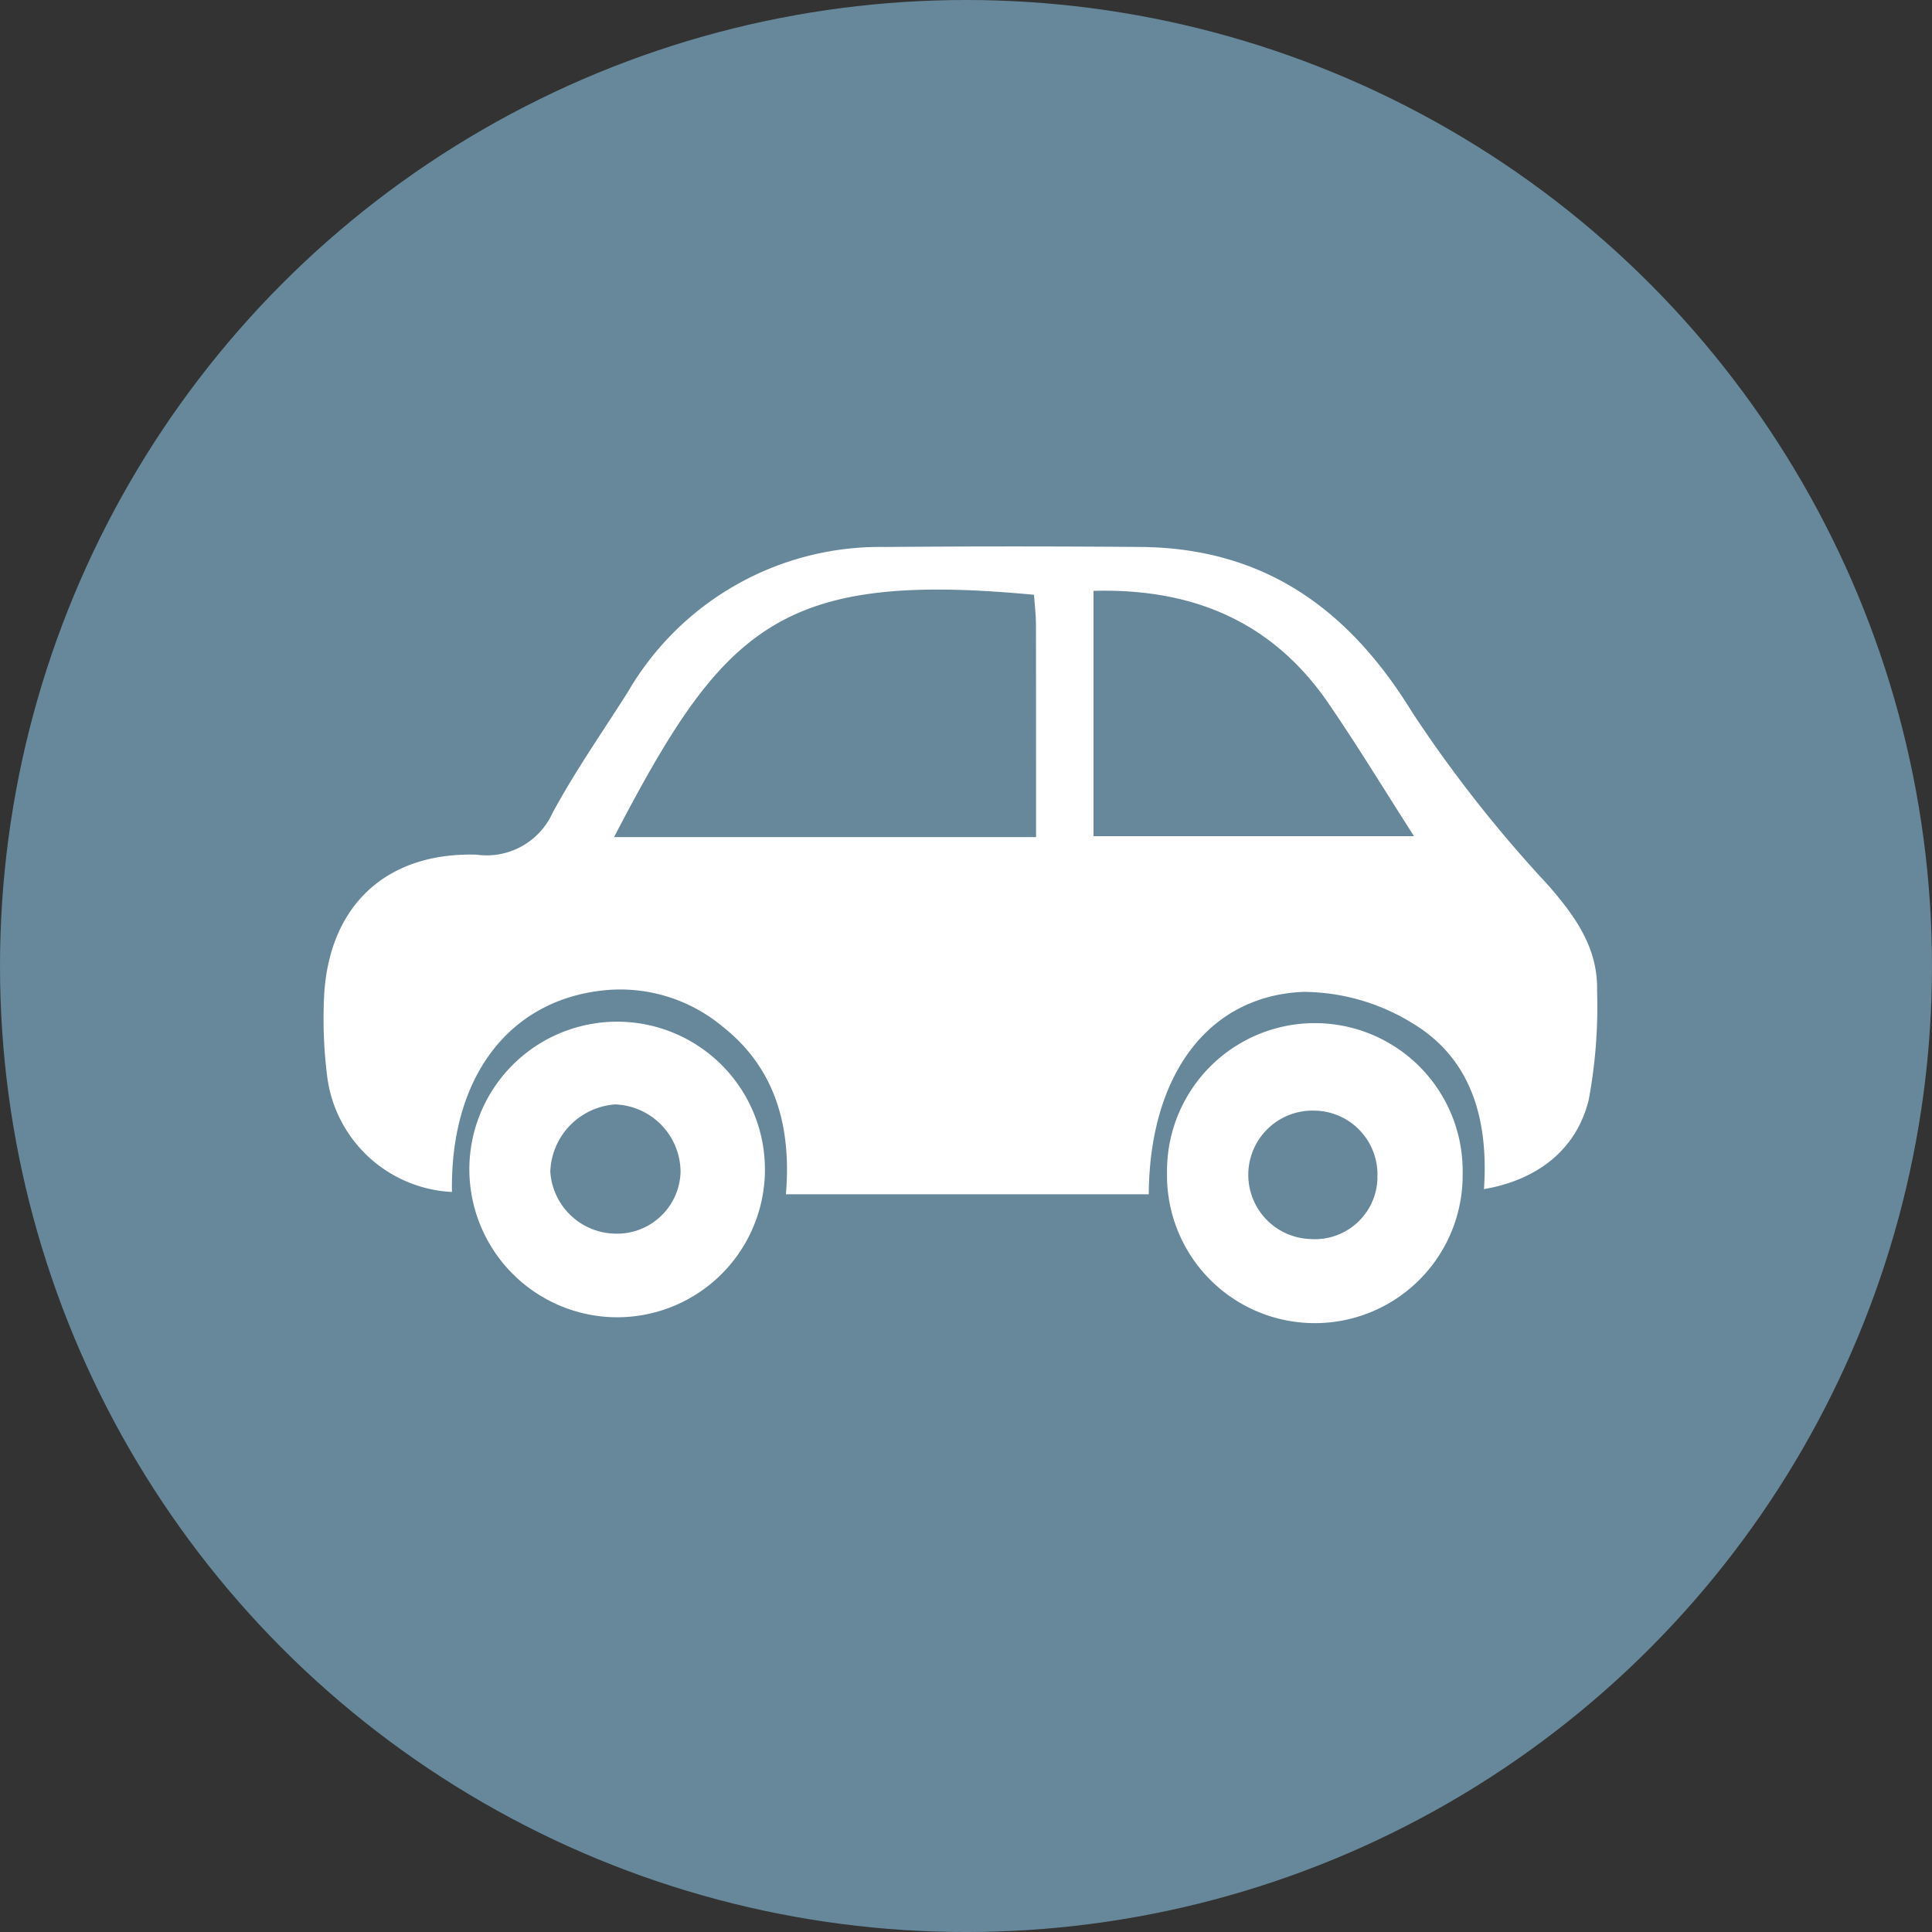
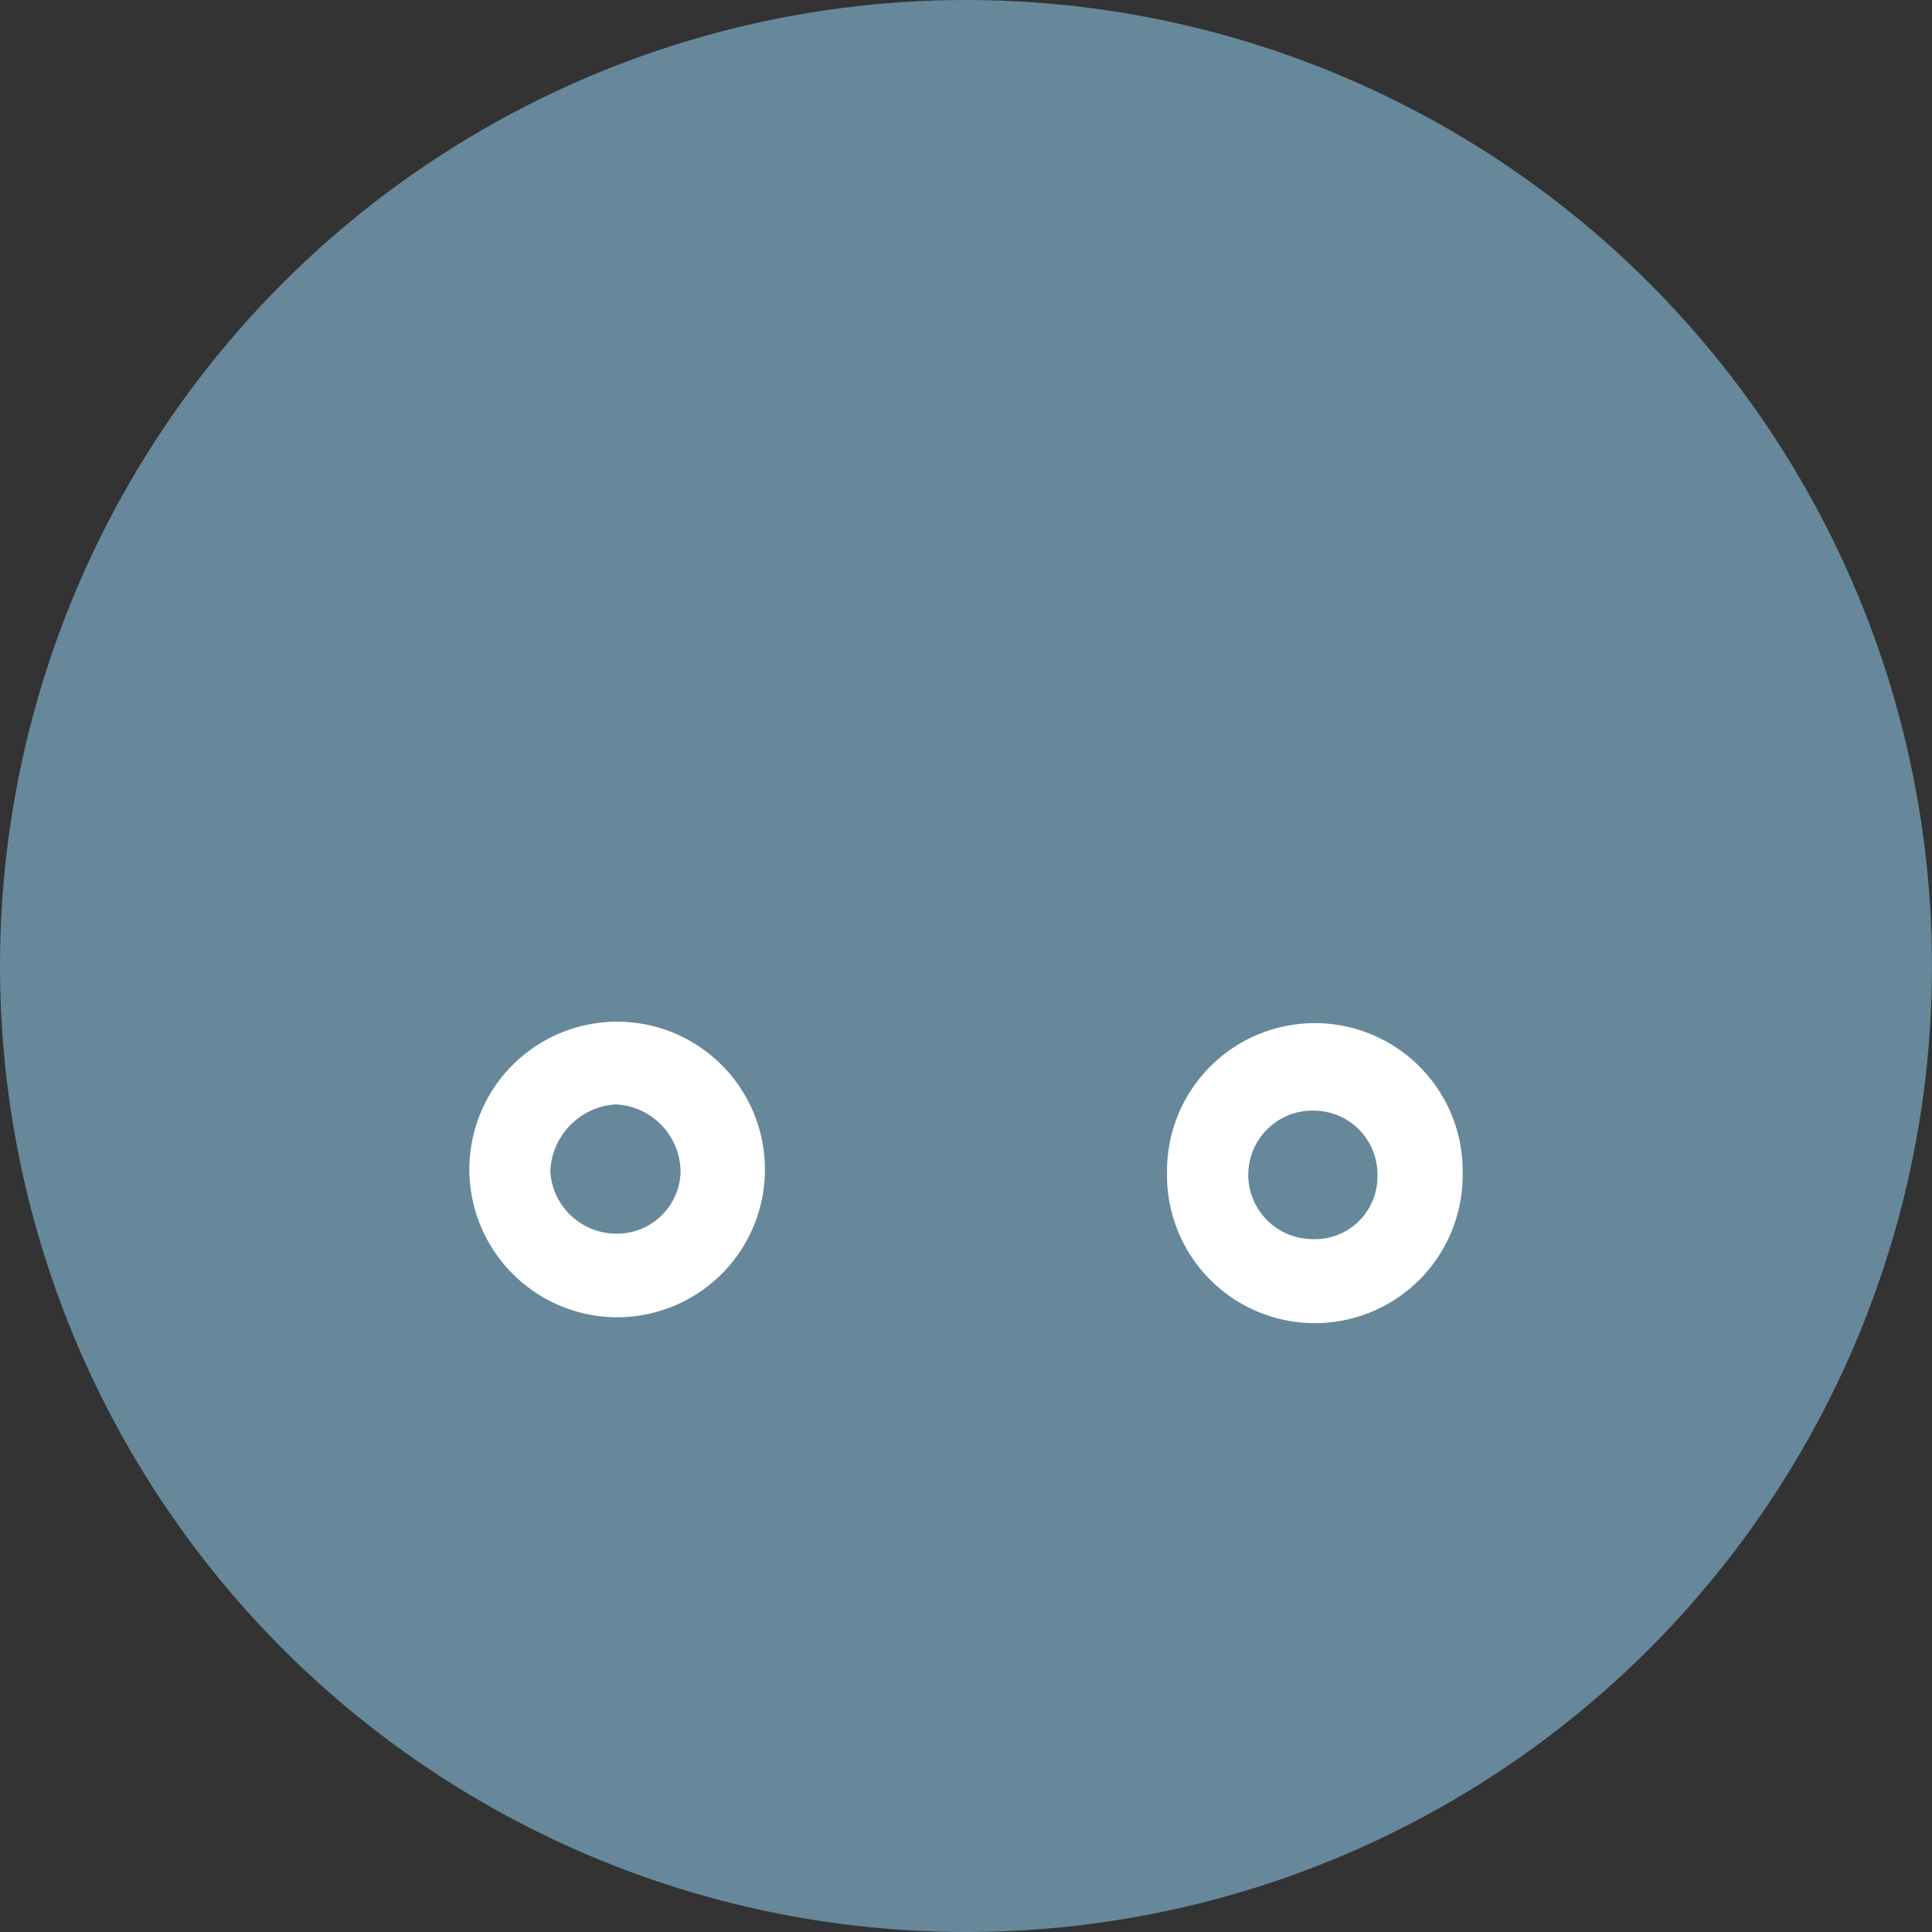
<svg xmlns="http://www.w3.org/2000/svg" width="106.329" height="106.329" viewBox="0 0 106.329 106.329">
  <rect x="0" y="0" width="106.329" height="106.329" fill="#333333" stroke="none" />
  <g id="Group_5146" data-name="Group 5146" transform="translate(-623.725 -3456.59)">
    <g id="Group_196" data-name="Group 196" transform="translate(623.725 3456.59)">
      <g id="Group_193" data-name="Group 193">
        <g id="Group_192" data-name="Group 192">
          <ellipse id="Ellipse_14" data-name="Ellipse 14" cx="53.164" cy="53.165" rx="53.164" ry="53.165" fill="#66889a" />
        </g>
      </g>
    </g>
    <g id="Group_4486" data-name="Group 4486" transform="translate(641.534 3486.663)">
-       <path id="Path_391107" data-name="Path 391107" d="M691.084,355.766a7.285,7.285,0,0,1-6.882-6.483,25.123,25.123,0,0,1-.163-4.105c.185-5.053,3.325-8.123,8.4-7.976a3.983,3.983,0,0,0,4.178-2.291c1.235-2.292,2.739-4.44,4.136-6.643a16.046,16.046,0,0,1,14.149-8q7.063-.058,14.126,0c6.773.069,11.429,3.422,14.915,9.118a72.209,72.209,0,0,0,7.442,9.462c1.519,1.741,2.777,3.48,2.722,5.847a27.952,27.952,0,0,1-.462,6.007c-.677,2.744-2.825,4.4-5.764,4.908.253-3.717-.625-7.141-3.922-9.122a11.509,11.509,0,0,0-6.021-1.734c-5.282.224-8.463,4.633-8.505,11.14H709.464c.3-3.628-.512-6.879-3.481-9.227a8.809,8.809,0,0,0-6.379-2.014C694.251,345.13,690.982,349.422,691.084,355.766Zm32.146-19.531c0-3.967,0-7.806-.005-11.645,0-.57-.07-1.141-.107-1.69-14.028-1.331-17.1,1.778-23.112,13.335Zm3.163-13.552v13.5H744.03c-1.618-2.523-3.1-4.963-4.708-7.312C736.262,324.412,731.912,322.533,726.394,322.683Z" transform="translate(-684.019 -320.238)" fill="#fff" />
-       <path id="Path_391108" data-name="Path 391108" d="M704.485,394.286a8.134,8.134,0,1,1,7.811,8.521A8.151,8.151,0,0,1,704.485,394.286Zm8.046-3.189a3.844,3.844,0,0,0-3.6,3.693,3.645,3.645,0,0,0,3.6,3.421A3.494,3.494,0,0,0,716.1,394.8,3.736,3.736,0,0,0,712.531,391.1Z" transform="translate(-696.454 -360.389)" fill="#fff" />
+       <path id="Path_391108" data-name="Path 391108" d="M704.485,394.286a8.134,8.134,0,1,1,7.811,8.521A8.151,8.151,0,0,1,704.485,394.286m8.046-3.189a3.844,3.844,0,0,0-3.6,3.693,3.645,3.645,0,0,0,3.6,3.421A3.494,3.494,0,0,0,716.1,394.8,3.736,3.736,0,0,0,712.531,391.1Z" transform="translate(-696.454 -360.389)" fill="#fff" />
      <path id="Path_391109" data-name="Path 391109" d="M818.588,395.414a8.136,8.136,0,1,1-16.27-.087,8.136,8.136,0,1,1,16.27.087Zm-4.693.2a3.512,3.512,0,0,0-3.436-3.683,3.535,3.535,0,1,0-.267,7.065A3.444,3.444,0,0,0,813.9,395.611Z" transform="translate(-755.899 -360.879)" fill="#fff" />
    </g>
  </g>
</svg>